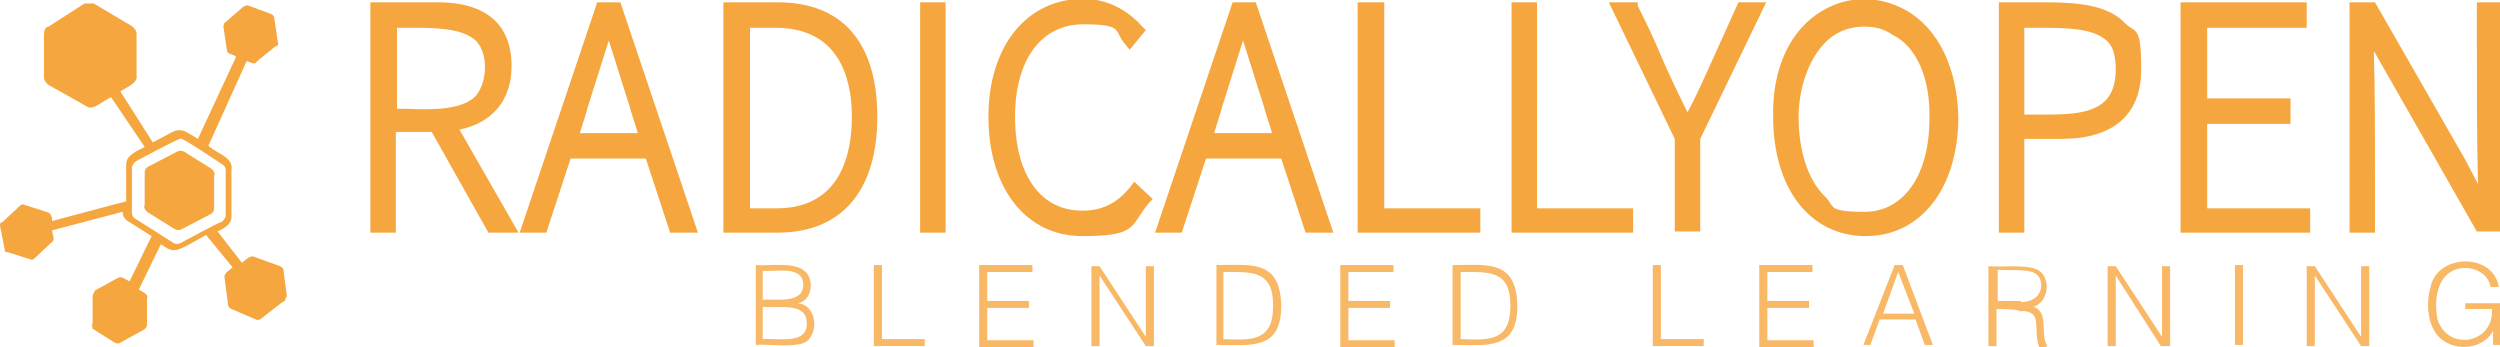
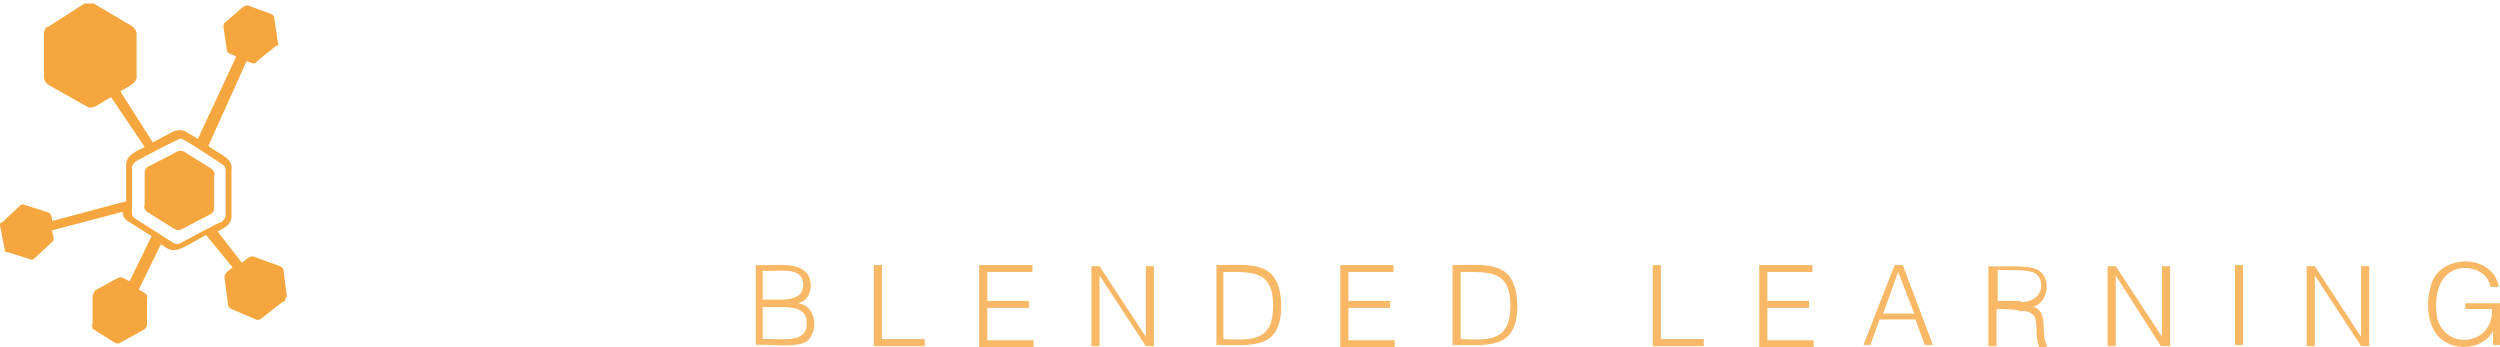
<svg xmlns="http://www.w3.org/2000/svg" id="Layer_1" version="1.1" viewBox="0 0 216 30">
-   <path d="M44.2,5.7c0-2.5-1.1-5.5-6.4-5.5h-5.8v19.9h2.2v-8.7h3.1l4.9,8.7h2.6l-5.1-8.9c2.9-.6,4.5-2.6,4.5-5.5ZM34.3,2.4h1.1c2.1,0,4.5,0,5.7,1.1.5.5.8,1.3.8,2.3s-.3,1.9-.8,2.5c-1.2,1.2-3.7,1.2-5.9,1.1h-.9s0-7,0-7ZM51.6.2l-6.7,19.9h2.3l2.1-6.4h6.5l2.1,6.4h2.4L53.6.2h-2ZM50.1,11.5c.2-.7.5-1.5.7-2.3l1.8-5.7,1.8,5.7c.2.8.5,1.5.7,2.3h-5ZM67.2.2h-4.7v19.9h4.7c5.5,0,8.6-3.6,8.6-10,0-6.4-3-9.9-8.6-9.9ZM73.6,10.1c0,2.9-.8,7.9-6.5,7.9h-2.3V2.4h2.2c5.4,0,6.6,4.2,6.6,7.7ZM79.5.2h2.2v19.9h-2.2V.2ZM97.7,16.1c-1.2,1.5-2.5,2.1-4.2,2.1-3.6,0-5.8-3.1-5.8-8.1s2.3-8,5.9-8,2.6.6,3.6,1.7l.4.5,1.4-1.7-.3-.3c-.8-.9-2.5-2.4-5.1-2.4-4.9,0-8.2,4.1-8.2,10.2s3.2,10.3,8.1,10.3,4.1-.9,5.8-2.9l.3-.3-1.6-1.5s-.3.4-.3.4ZM106.5.2l-6.7,19.9h2.3l2.1-6.4h6.5l2.1,6.4h2.4L108.5.2h-2ZM104.9,11.5c.2-.7.5-1.5.7-2.3l1.8-5.7,1.8,5.7c.2.8.5,1.5.7,2.3h-5ZM119.6.2h-2.3v19.9h10.6v-2.1h-8.3V.2ZM132.8.2h-2.2v19.9h10.5v-2.1h-8.3V.2ZM147.4,6.4c-.5,1.1-1,2.2-1.6,3.3-.8-1.6-1.8-3.7-2.6-5.6-.6-1.4-1.2-2.6-1.7-3.6V.2h-2.5l5.7,11.8v8h2.2v-8L152.6.2h-2.4l-2.8,6.2h0ZM164.7.9c-2.3-1.3-5-1.3-7.2,0-2.8,1.6-4.4,5-4.3,9.2,0,6.2,3.2,10.3,8,10.3s8-4.2,8-10.3c-.1-4.2-1.7-7.6-4.5-9.2ZM166.7,10.3c0,4.8-2.2,8-5.6,8s-2.5-.5-3.5-1.4c-1.4-1.4-2.2-3.9-2.2-6.8s1.2-6,3.3-7.2c.7-.4,1.5-.6,2.4-.6s1.7.2,2.4.7c2.1,1,3.3,3.8,3.2,7.3h0ZM175.5.2h-2.8v19.9h2.2v-8.1h3.2c4.5,0,6.9-2.1,6.9-6s-.5-3.1-1.4-4c-1.8-1.9-5.2-1.8-8.1-1.8h0ZM182.8,6c0,1.2-.3,2.1-.9,2.7-1.3,1.3-3.8,1.2-6.3,1.2h-.7V2.4h1.1c2.4,0,4.8,0,6,1.1.6.5.8,1.4.8,2.5h0ZM190.7,10.7h7.2v-2.2h-7.2V2.4h8.6V.2h-10.9v19.9h11.2v-2.1h-8.9v-7.3ZM214,.2v3.4c0,3.7,0,8.9.1,12.3l-1.1-2.1L205.2.2h-2.2v19.9h2.2v-4.3c0-3.6,0-8.2-.1-11.4l8.9,15.6h2.1V.2h-2.1Z" fill="#f6a63e" />
  <g opacity=".8">
    <path d="M65.3,29.8v-6.9c1.1.1,3.3-.3,4.2.5.9.7.7,2.6-.6,2.8,1.6.1,1.9,2.4.8,3.3-.9.6-3.4.2-4.4.3ZM65.9,25.9c1.1-.1,3.5.4,3.5-1.3s-2.4-1.1-3.5-1.2v2.5ZM65.9,29.3c1.4-.1,3.9.5,3.8-1.4,0-1.9-2.6-1.2-3.8-1.4v2.8ZM75.5,29.8v-6.9h.7v6.4h3.7v.6h-4.4,0ZM84.6,29.8v-6.9h4.6v.6h-3.9v2.5h3.6v.6h-3.6v2.8h4v.6h-4.7v-.2ZM95,23.8v6.1h-.7v-6.9h.7l4,6.1v-6.1h.7v6.9h-.7l-4-6.1ZM105.1,29.8v-6.9c3,0,5.5-.5,5.6,3.5,0,3.9-2.6,3.4-5.6,3.4ZM105.7,29.3c2.5.1,4.3.2,4.3-2.9s-1.9-2.9-4.3-2.9v5.8ZM115.8,29.8v-6.9h4.6v.6h-3.9v2.5h3.6v.6h-3.6v2.8h4v.6h-4.7v-.2ZM125.5,29.8v-6.9c3,0,5.5-.5,5.6,3.5,0,3.9-2.6,3.4-5.6,3.4ZM126.2,29.3c2.5.1,4.3.2,4.3-2.9s-1.9-2.9-4.3-2.9v5.8ZM142.8,29.8v-6.9h.7v6.4h3.7v.6h-4.4ZM152,29.8v-6.9h4.6v.6h-3.9v2.5h3.6v.6h-3.6v2.8h4v.6h-4.7v-.2ZM161,29.8l2.7-6.9h.7l2.6,6.9h-.7l-.8-2.2h-3.1l-.8,2.2h-.6,0ZM162.7,27.1h2.7l-1.4-3.6-1.3,3.6ZM172.5,26.7v3.2h-.7v-6.9c1.1.1,3.6-.2,4.4.4,1,.7.8,2.7-.5,3.1,1.4.5.5,2.4,1.2,3.4h0c0,.1-.7.1-.7.1-.3-.6-.2-1.6-.3-2.3-.1-.7-.8-.9-1.4-.8.1-.2-2-.2-2-.2ZM174.6,26.1c.6,0,1.3-.2,1.6-.8.3-.5.2-1.4-.4-1.7-.7-.4-2.4-.2-3.2-.3v2.7h2,0ZM182.8,23.8v6.1h-.7v-6.9h.7l4,6.1v-6.1h.7v6.9h-.8l-3.9-6.1ZM193.1,29.8v-6.9h.7v6.9h-.7ZM200,23.8v6.1h-.7v-6.9h.7l4,6.1v-6.1h.7v6.9h-.7l-4-6.1ZM213,26.8v-.6h3v3.6h-.6v-1.2c-.7,1.3-2.5,1.7-3.8,1.1-1.8-.7-2.1-3.2-1.6-4.9.6-2.9,5.4-3,5.9,0h-.7c-.3-1.5-2.1-2-3.3-1.4-1.4.7-1.6,2.7-1.3,4.2.9,2.8,4.9,2.1,4.7-.9h-2.3Z" fill="#f6a63e" />
  </g>
  <g>
    <path d="M18.3,14.6l-2.4-1.5c-.2-.1-.4-.1-.6,0l-2.5,1.3c-.2.1-.3.3-.3.5v2.8c-.1.2,0,.4.2.6l2.4,1.5c.2.1.4.1.6,0l2.5-1.3c.2-.1.3-.3.3-.5v-2.8c.1-.2,0-.4-.2-.6Z" fill="#f6a63e" />
    <path d="M24.8,25.7l-.3-2.3c0-.2-.1-.3-.3-.4l-2.2-.8c-.4-.2-.8.3-1.1.5l-2.1-2.7c.6-.3,1.2-.6,1.2-1.3v-4c.2-1.1-1.2-1.4-2-2.1l3.3-7.3c.3,0,.7.4.9,0l1.6-1.3c.2,0,.3-.2.2-.4l-.3-2c0-.2-.1-.3-.3-.4l-1.9-.7c-.2-.1-.3,0-.5.1l-1.5,1.3c-.1,0-.2.3-.2.4l.3,2c0,.4.6.4.8.6l-3.3,7.1-1-.6c-.4-.2-.8-.2-1.2,0l-1.7.9-2.8-4.4c.4-.3,1.5-.7,1.4-1.3v-3.7c0-.3-.3-.6-.5-.7l-3.2-1.9c-.3,0-.6,0-.8,0l-3.1,2c-.3,0-.4.4-.4.7v3.7c0,.3.3.6.5.7l3.2,1.8c.5.4,1.4-.5,2.1-.8l2.9,4.3c-.6.3-1.6.7-1.6,1.5v3.2c-.1,0-6.4,1.7-6.4,1.7,0-.2,0-.7-.5-.8l-1.9-.6c-.2-.1-.3,0-.4.1l-1.5,1.4c-.2,0-.2.2-.2.3l.4,2c0,.2,0,.3.3.3l1.9.6c.2.1.3,0,.4-.1l1.5-1.4c.3-.2,0-.7,0-1l6.1-1.6c0,.4.2.7.6.9l1.9,1.2-1.9,3.9c-.3-.1-.7-.5-1-.3l-2,1.1c-.1.2-.2.4-.2.5v2.3c-.1.2,0,.4,0,.5l1.9,1.2c.2.1.4.1.5,0l2-1.1c.2-.1.3-.3.3-.4v-2.3c.2-.4-.5-.6-.7-.8l1.9-3.9c.3.2.8.6,1.2.5.4.1,2.3-1.1,2.7-1.3l2.3,2.8c-.2.2-.8.5-.7.9l.3,2.3c0,.2.1.3.3.4l2.1.9c.2.1.4,0,.5-.1l1.8-1.4c.3-.1.3-.3.3-.5ZM15.6,21c-.2.1-.4.1-.6,0l-3.3-2.1c-.2-.1-.3-.3-.3-.5v-4c.1-.2.2-.4.4-.5,0,0,3.9-2.1,3.8-1.9-.1-.3,3.6,2.2,3.6,2.2.2.1.3.3.3.5v4c-.1.2-.2.4-.4.5,0-.1-3.5,1.8-3.5,1.8Z" fill="#f6a63e" />
  </g>
</svg>